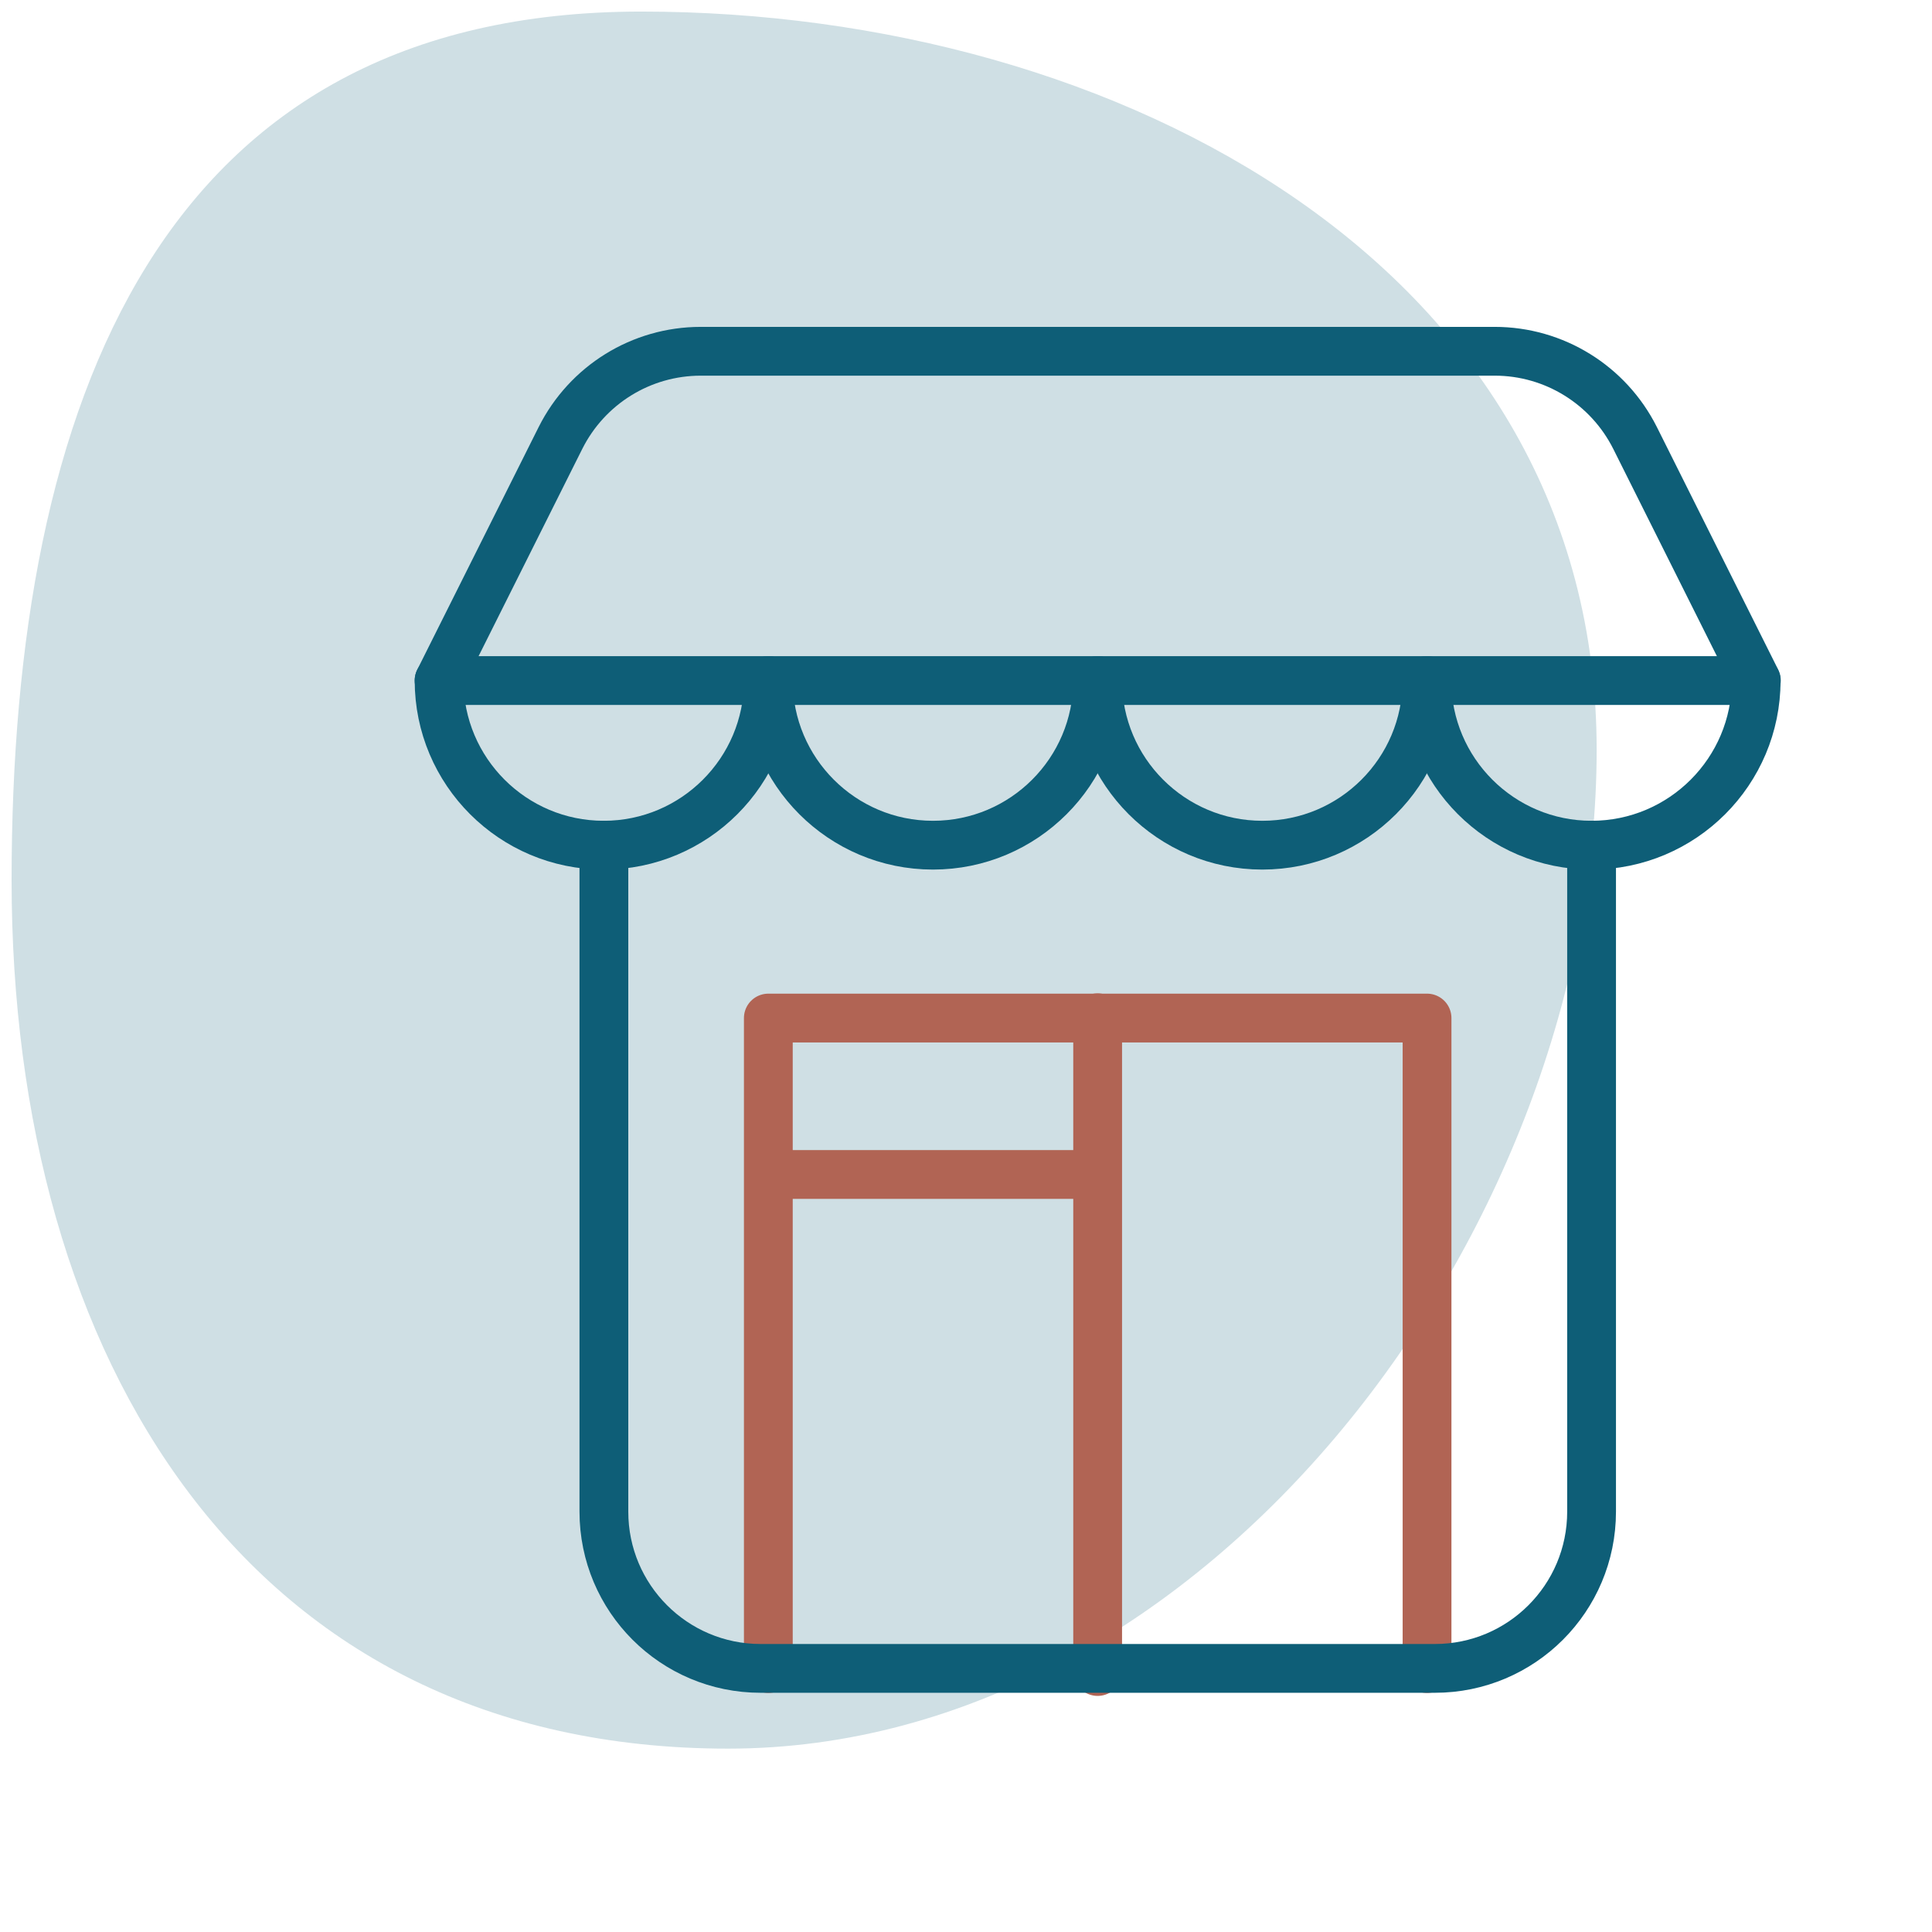
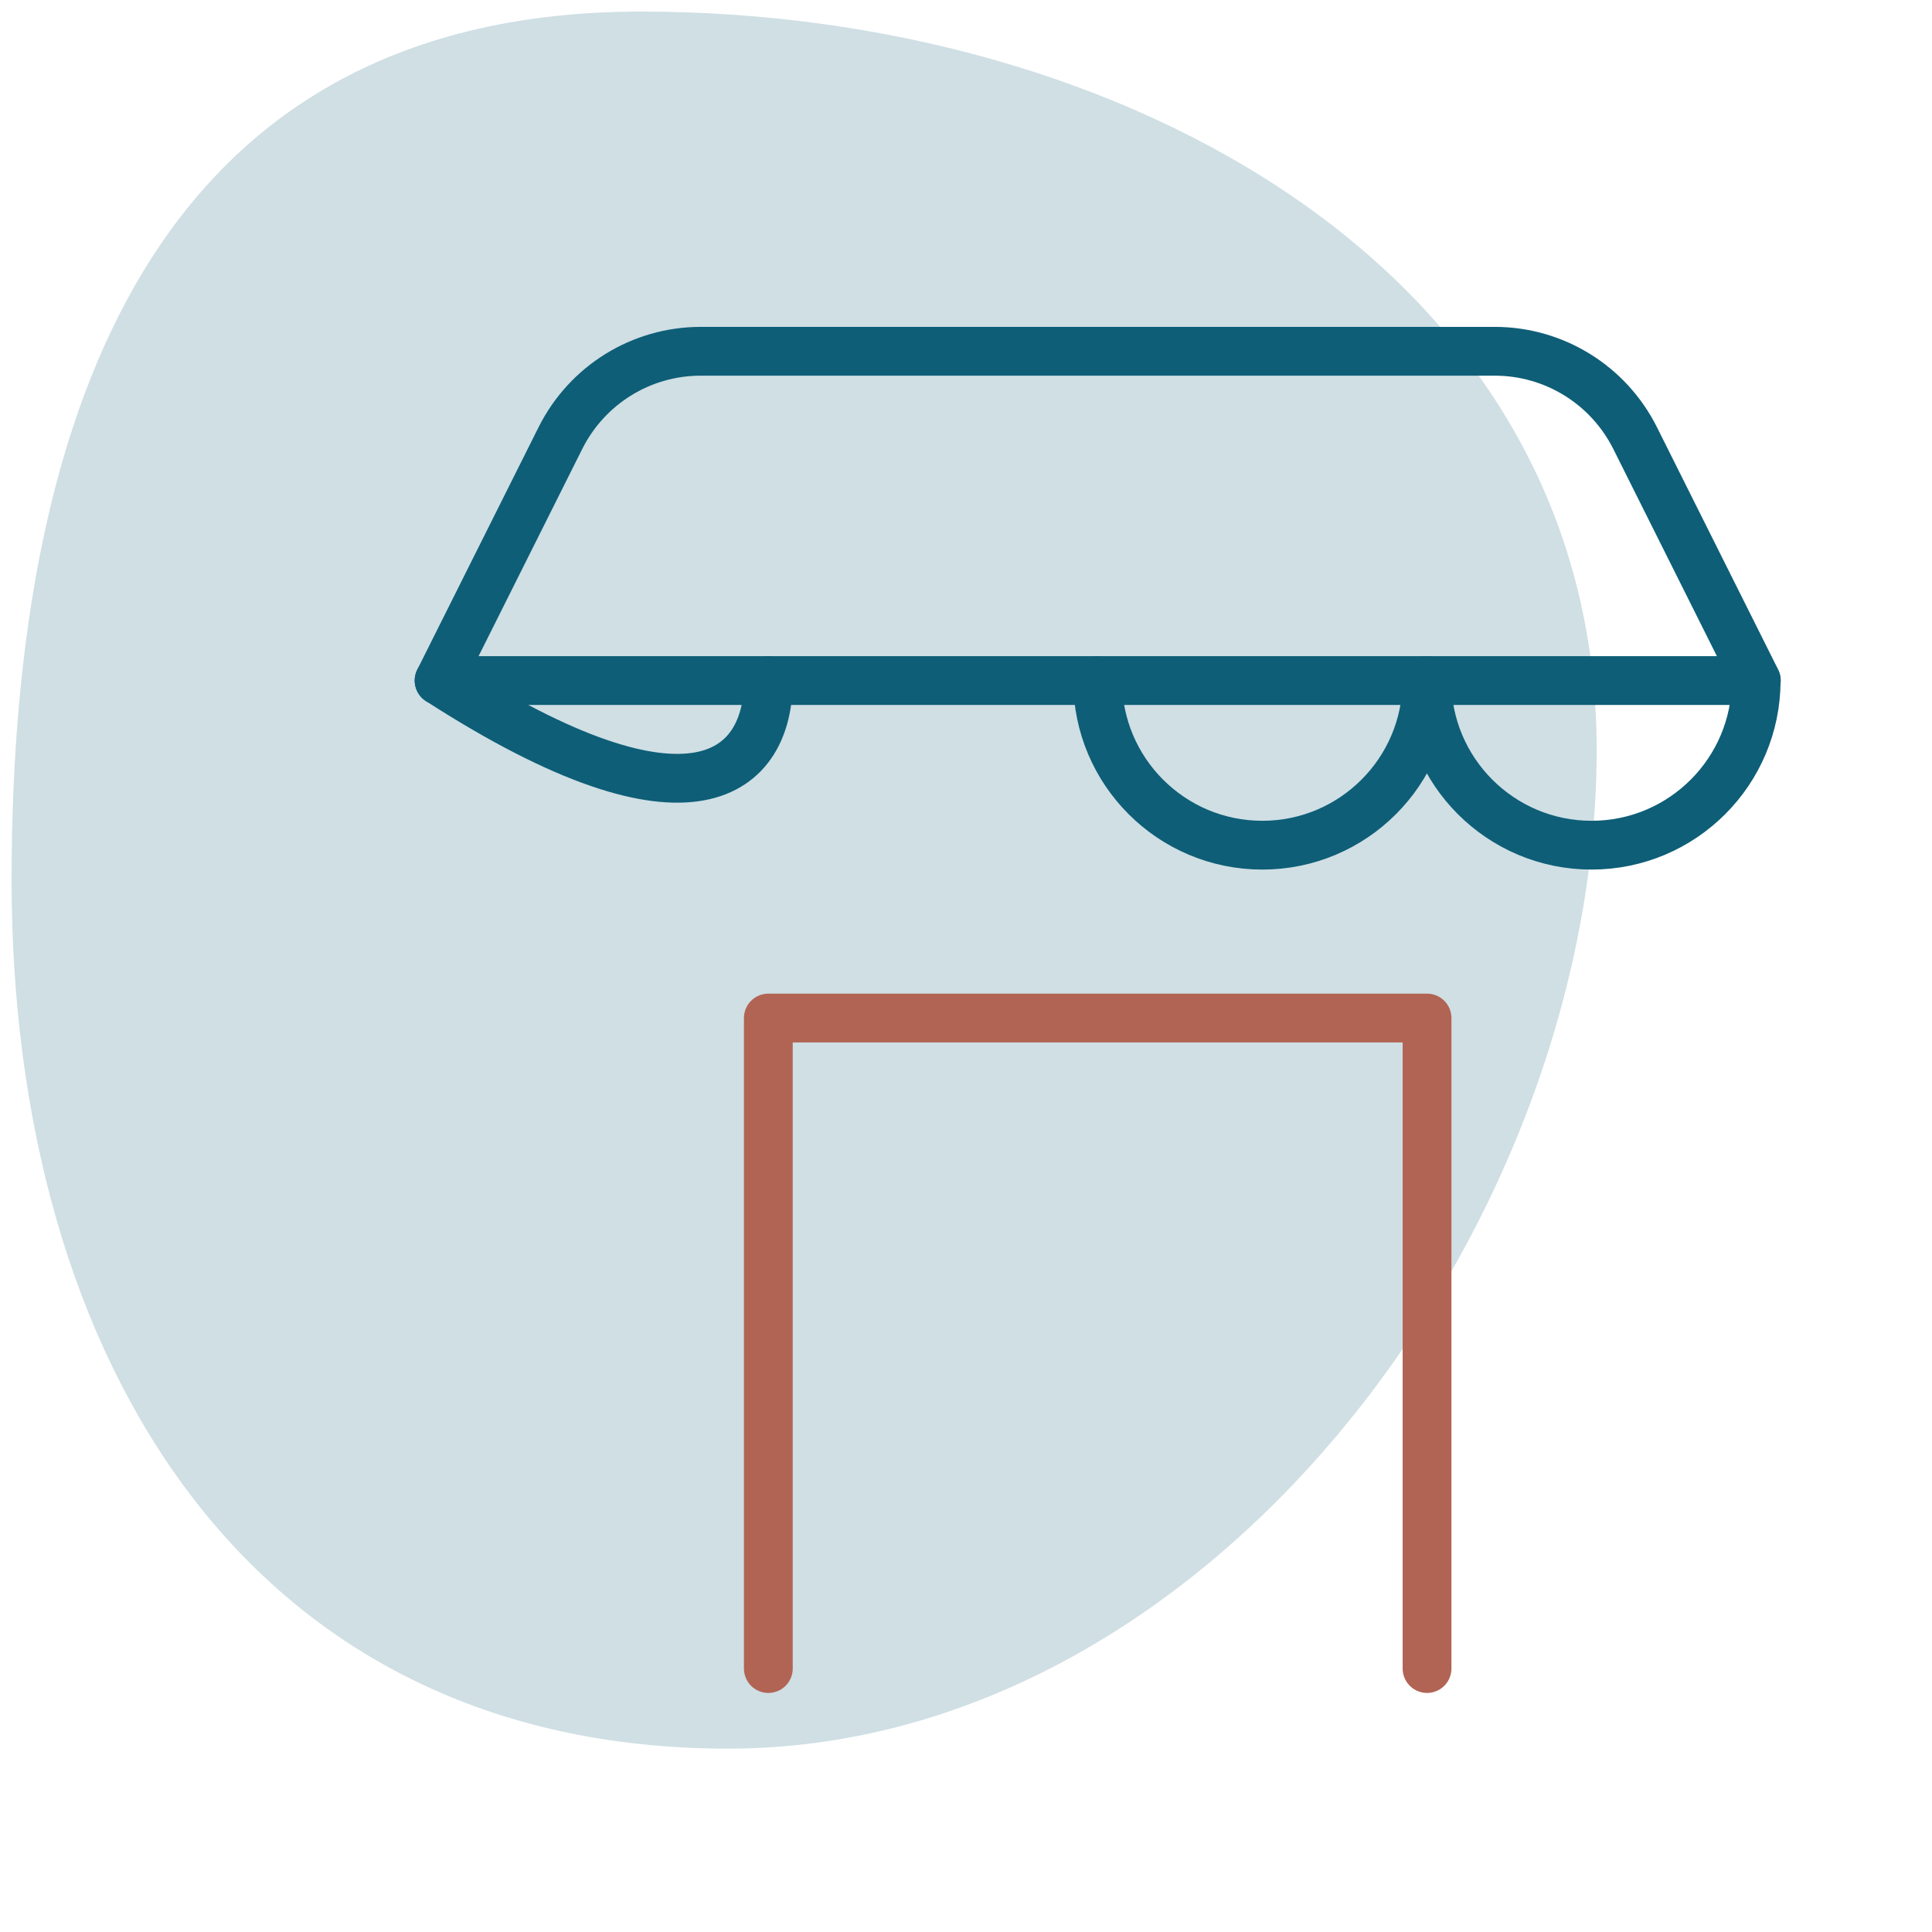
<svg xmlns="http://www.w3.org/2000/svg" width="99" height="99" viewBox="0 0 99 99" fill="none">
  <path d="M81.816 38.423C81.816 63.001 61.889 89.604 37.311 89.604C12.733 89.604 0.594 69.677 0.594 45.099C0.594 20.521 8.282 0.593 32.86 0.593C57.438 0.593 81.816 13.845 81.816 38.423Z" fill="#CFDFE4" />
  <path d="M39.371 85.5V52.167H73.125V85.5" stroke="#B16454" stroke-width="2.5" stroke-linecap="round" stroke-linejoin="round" />
-   <path d="M56.246 52.151V85.652" stroke="#B16454" stroke-width="2.5" stroke-linecap="round" stroke-linejoin="round" />
-   <path d="M22.5 34.873C22.5 39.53 26.279 43.309 30.936 43.309C35.593 43.309 39.373 39.53 39.373 34.873" stroke="#0E5E77" stroke-width="2.5" stroke-linecap="round" stroke-linejoin="round" />
-   <path d="M55.63 60.182H39.449" stroke="#B16454" stroke-width="2.5" stroke-linecap="round" stroke-linejoin="round" />
-   <path d="M39.371 34.873C39.371 39.53 43.151 43.309 47.807 43.309C52.465 43.309 56.244 39.53 56.244 34.873" stroke="#0E5E77" stroke-width="2.5" stroke-linecap="round" stroke-linejoin="round" />
+   <path d="M22.5 34.873C35.593 43.309 39.373 39.53 39.373 34.873" stroke="#0E5E77" stroke-width="2.5" stroke-linecap="round" stroke-linejoin="round" />
  <path d="M56.246 34.873C56.246 39.53 60.026 43.309 64.683 43.309C69.34 43.309 73.119 39.53 73.119 34.873" stroke="#0E5E77" stroke-width="2.5" stroke-linecap="round" stroke-linejoin="round" />
  <path d="M73.117 34.873C73.117 39.53 76.897 43.309 81.554 43.309C86.211 43.309 89.99 39.53 89.99 34.873" stroke="#0E5E77" stroke-width="2.5" stroke-linecap="round" stroke-linejoin="round" />
  <path d="M89.992 34.873H22.5L28.718 22.446C30.084 19.721 32.86 18 35.906 18H76.594C79.64 18 82.416 19.721 83.782 22.438L90 34.873H89.992Z" stroke="#0E5E77" stroke-width="2.5" stroke-linecap="round" stroke-linejoin="round" />
-   <path d="M81.556 43.309V77.46C81.556 81.898 77.962 85.492 73.524 85.492H38.977C34.539 85.492 30.945 81.898 30.945 77.46V43.309" stroke="#0E5E77" stroke-width="2.5" stroke-linecap="round" stroke-linejoin="round" />
</svg>